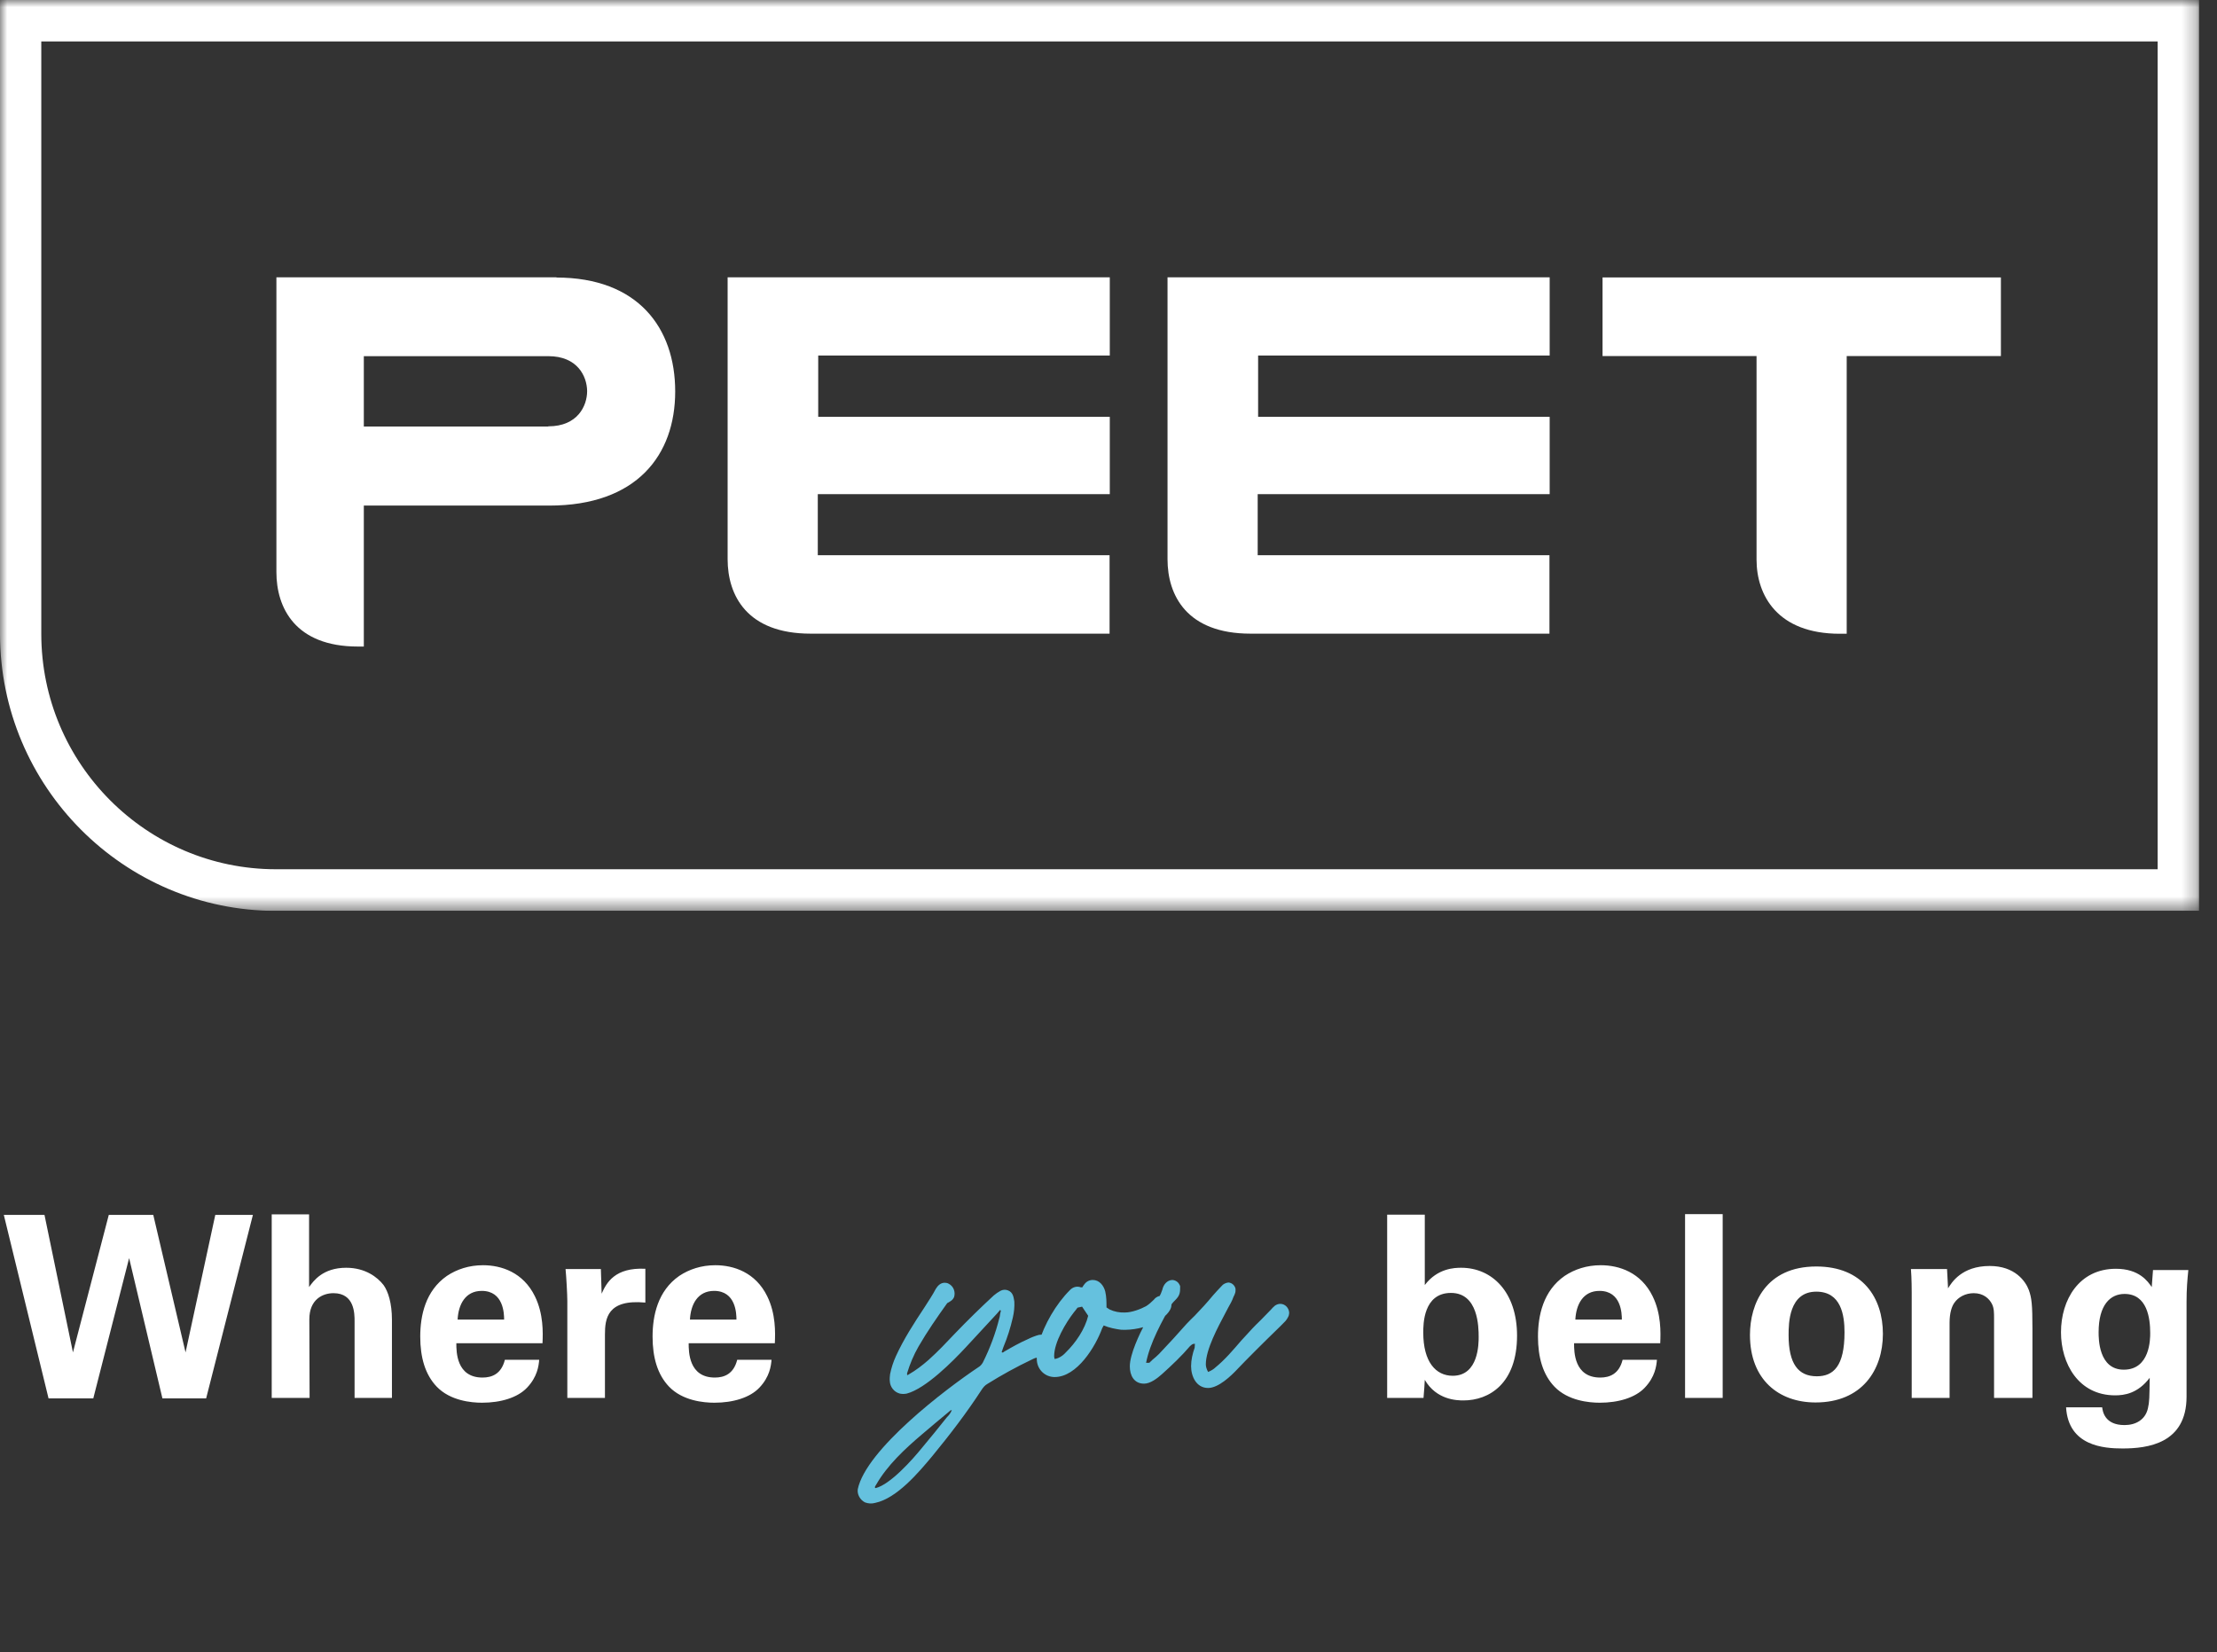
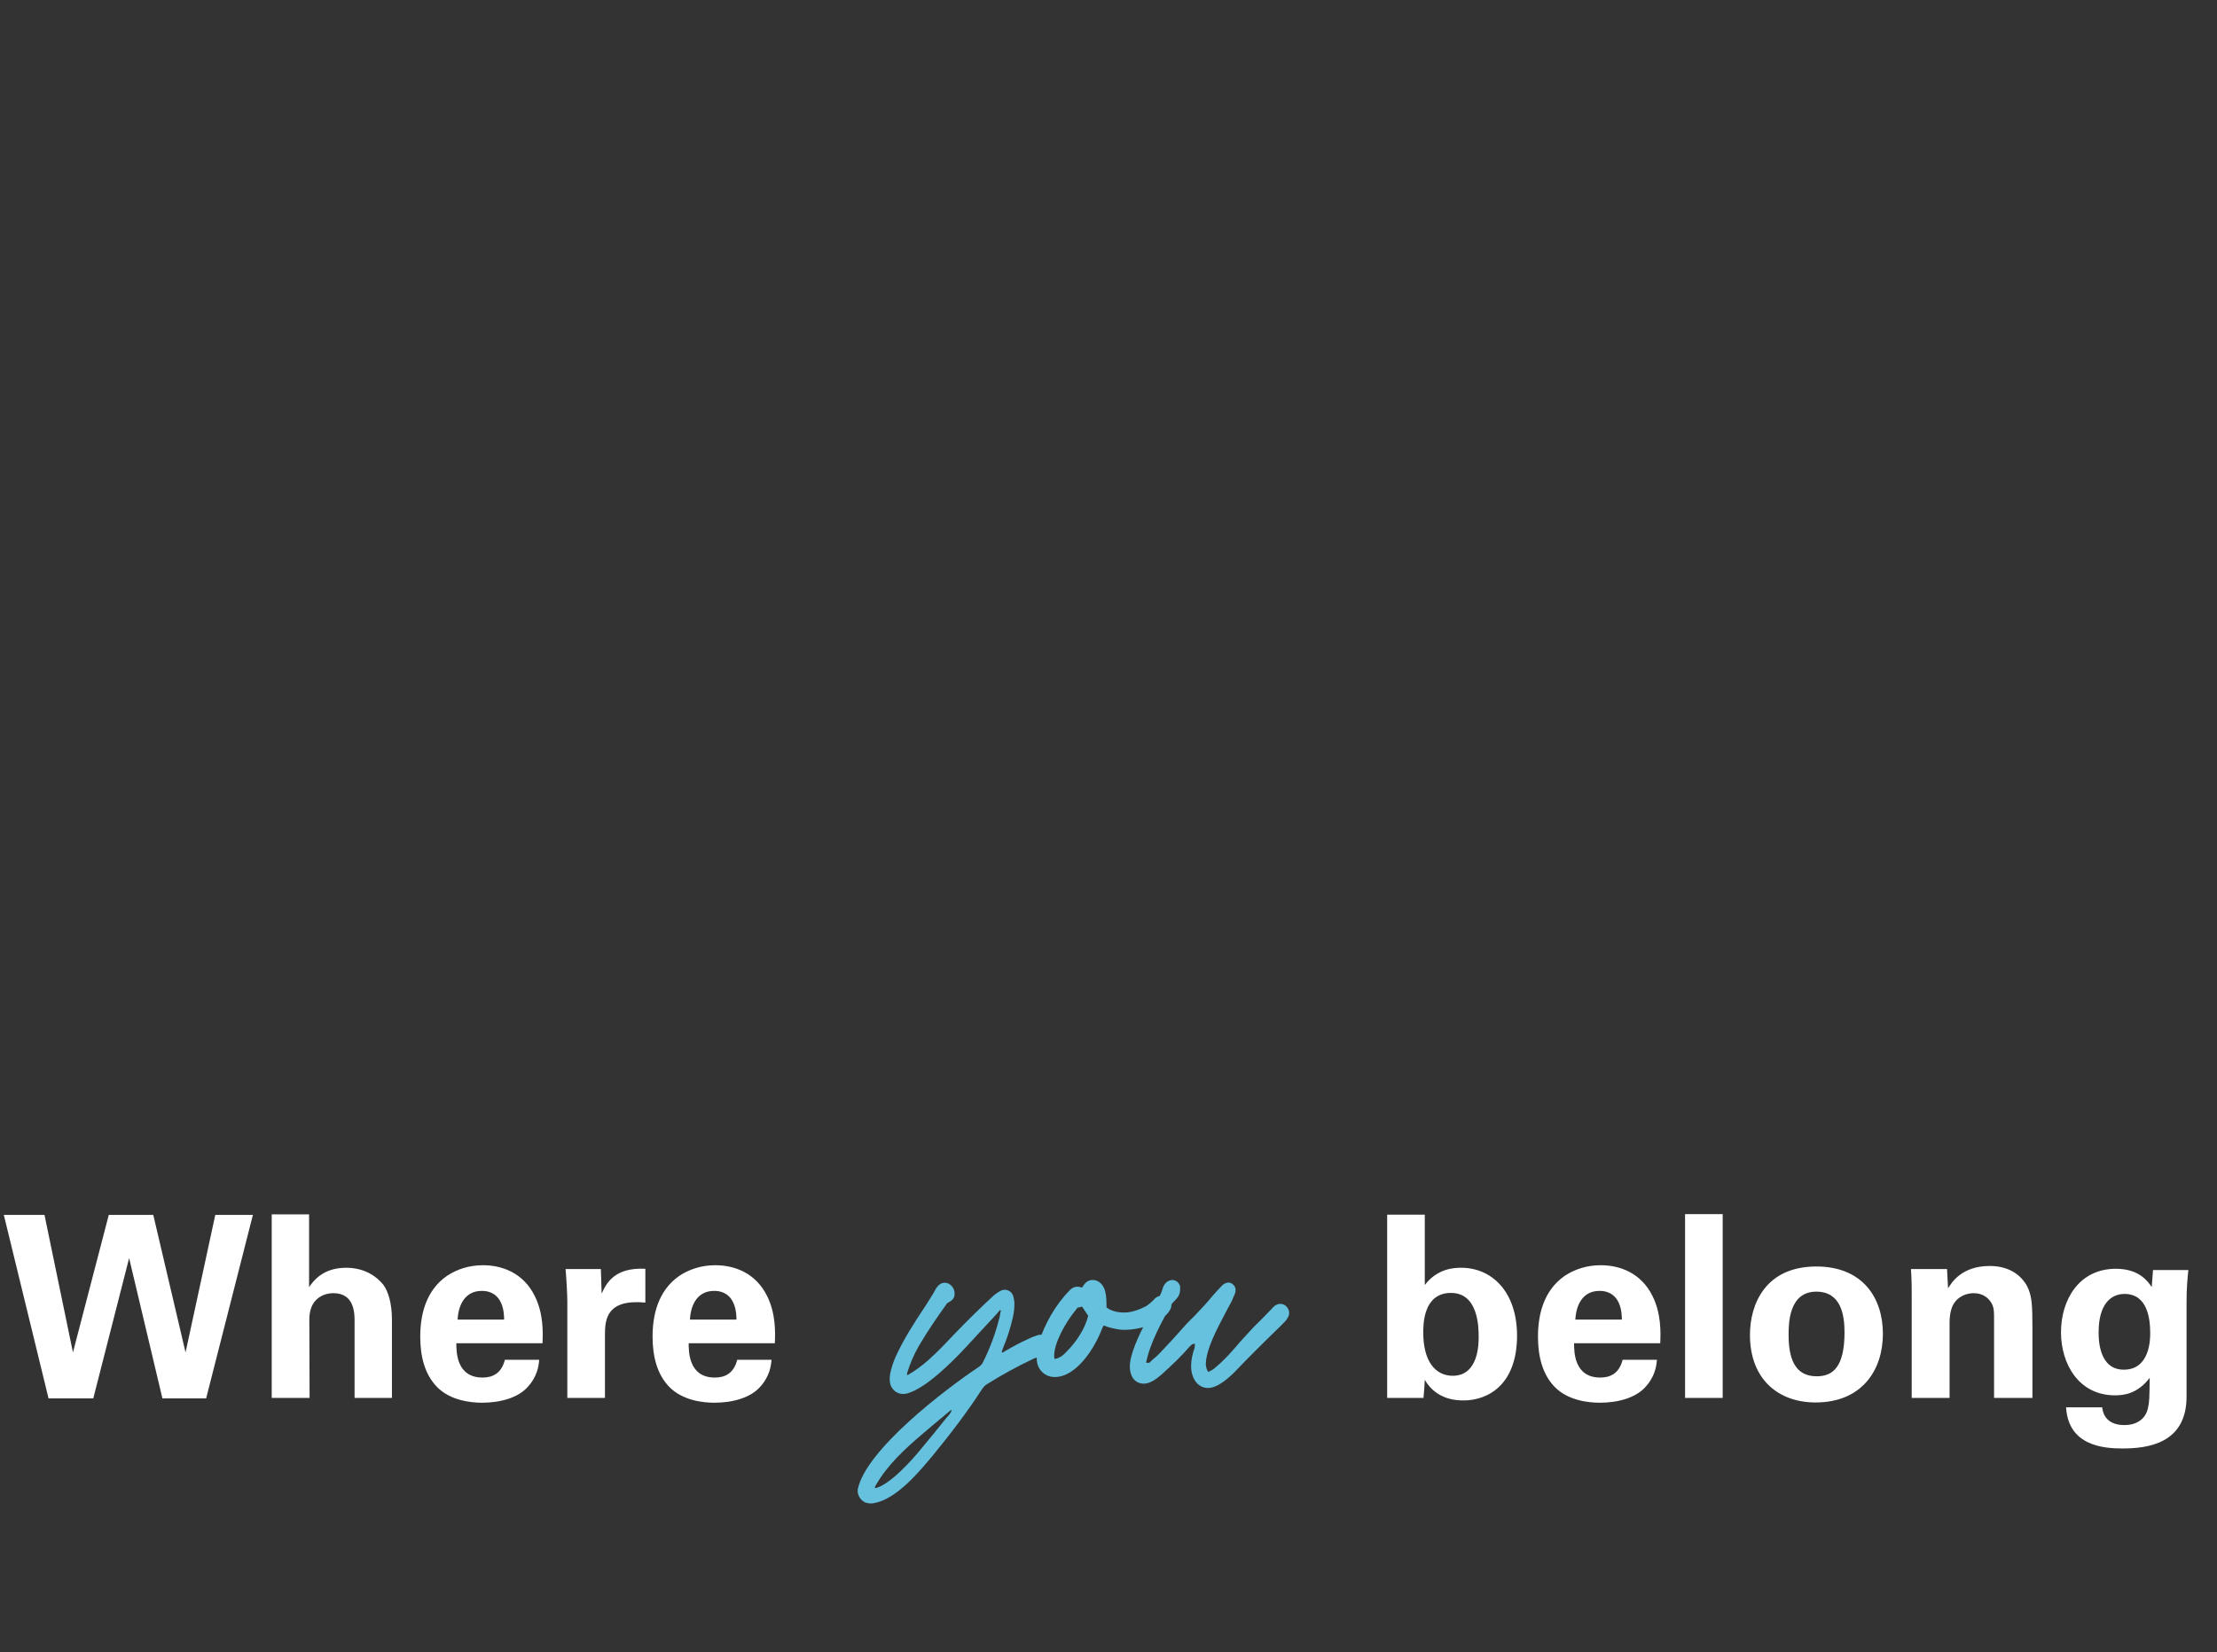
<svg xmlns="http://www.w3.org/2000/svg" width="157" height="117" viewBox="0 0 157 117" fill="none">
  <rect x="0" y="0" width="157" height="117" fill="#333333" stroke="none" />
  <g clip-path="url(#clip0_497_5037)">
    <mask id="mask0_497_5037" style="mask-type:luminance" maskUnits="userSpaceOnUse" x="0" y="0" width="156" height="65">
-       <path d="M155.735 0H0V64.51H155.735V0Z" fill="white" />
-     </mask>
+       </mask>
    <g mask="url(#mask0_497_5037)">
-       <path d="M155.735 64.51H19.558C8.772 64.51 0 55.709 0 44.887V0H155.735V64.51ZM2.924 44.887C2.924 54.092 10.383 61.561 19.543 61.561H152.797V2.934H2.924V44.887Z" fill="white" />
-       <path d="M38.819 30.208H25.765V25.224H38.834C40.893 25.224 41.564 26.645 41.579 27.693C41.579 28.741 40.908 30.193 38.834 30.193M39.416 19.641H19.574V40.52C19.574 43.035 20.902 45.789 25.348 45.789H25.765V35.806H38.894C45.1 35.806 47.815 32.228 47.815 27.723C47.815 23.218 45.175 19.656 39.401 19.656" fill="white" />
-       <path d="M78.591 39.323H57.913V34.997H78.591V29.519H57.943V25.179H78.591V19.641H51.528V39.607C51.528 42.152 52.886 44.876 57.406 44.876H78.576V39.323H78.591Z" fill="white" />
      <path d="M109.742 39.323H89.065V34.997H109.742V29.519H89.095V25.179H109.742V19.641H82.68V39.607C82.68 42.152 84.037 44.876 88.558 44.876H109.727V39.323H109.742Z" fill="white" />
-       <path d="M141.697 19.648H113.486V25.216H124.392V39.63C124.392 42.174 125.884 44.883 130.285 44.883H130.777V25.216H141.697V19.648Z" fill="white" />
    </g>
  </g>
  <path d="M0.27 86.04H3.15L5.166 95.778L7.704 86.04H10.854L13.14 95.778L15.246 86.04H17.91L14.598 99.036H11.502L9.144 89.1L6.606 99.036H3.438L0.27 86.04ZM19.242 99V86.004H21.888V91.152C22.194 90.72 22.86 89.784 24.516 89.784C25.866 89.784 26.73 90.45 27.162 91.008C27.486 91.458 27.756 92.286 27.756 93.474V99H25.11V93.564C25.11 93.042 25.11 91.584 23.616 91.584C22.86 91.584 21.906 92.016 21.906 93.438L21.924 99H19.242ZM38.418 95.13H32.316C32.316 95.724 32.316 97.56 34.17 97.56C34.836 97.56 35.502 97.308 35.754 96.3H38.184C38.148 96.732 38.058 97.506 37.32 98.28C36.654 98.982 35.466 99.342 34.134 99.342C33.36 99.342 31.884 99.198 30.93 98.208C30.102 97.344 29.76 96.12 29.76 94.662C29.76 93.186 30.12 91.422 31.65 90.36C32.352 89.892 33.216 89.604 34.206 89.604C35.502 89.604 37.05 90.108 37.878 91.8C38.49 93.042 38.454 94.374 38.418 95.13ZM32.406 93.456H35.7C35.7 93.042 35.664 91.422 34.116 91.422C32.946 91.422 32.46 92.394 32.406 93.456ZM40.176 99V92.142C40.176 91.71 40.104 90.396 40.05 89.874H42.552L42.606 91.62C42.948 90.846 43.542 89.748 45.702 89.856V92.25C43.002 91.998 42.84 93.384 42.84 94.518V99H40.176ZM54.871 95.13H48.769C48.769 95.724 48.769 97.56 50.623 97.56C51.289 97.56 51.955 97.308 52.207 96.3H54.637C54.601 96.732 54.511 97.506 53.773 98.28C53.107 98.982 51.919 99.342 50.587 99.342C49.813 99.342 48.337 99.198 47.383 98.208C46.555 97.344 46.213 96.12 46.213 94.662C46.213 93.186 46.573 91.422 48.103 90.36C48.805 89.892 49.669 89.604 50.659 89.604C51.955 89.604 53.503 90.108 54.331 91.8C54.943 93.042 54.907 94.374 54.871 95.13ZM48.859 93.456H52.153C52.153 93.042 52.117 91.422 50.569 91.422C49.399 91.422 48.913 92.394 48.859 93.456ZM98.234 99V86.022H100.898V91.008C101.798 89.82 103.004 89.784 103.472 89.784C105.686 89.784 107.432 91.53 107.432 94.59C107.432 97.992 105.452 99.18 103.634 99.18C103.166 99.18 101.726 99.144 100.898 97.722C100.88 98.01 100.862 98.442 100.808 99H98.234ZM104.714 94.68C104.714 93.96 104.678 91.566 102.752 91.566C100.79 91.566 100.79 93.798 100.79 94.374C100.79 96.444 101.672 97.434 102.878 97.434C104.714 97.434 104.714 95.148 104.714 94.68ZM117.572 95.13H111.47C111.47 95.724 111.47 97.56 113.324 97.56C113.99 97.56 114.656 97.308 114.908 96.3H117.338C117.302 96.732 117.212 97.506 116.474 98.28C115.808 98.982 114.62 99.342 113.288 99.342C112.514 99.342 111.038 99.198 110.084 98.208C109.256 97.344 108.914 96.12 108.914 94.662C108.914 93.186 109.274 91.422 110.804 90.36C111.506 89.892 112.37 89.604 113.36 89.604C114.656 89.604 116.204 90.108 117.032 91.8C117.644 93.042 117.608 94.374 117.572 95.13ZM111.56 93.456H114.854C114.854 93.042 114.818 91.422 113.27 91.422C112.1 91.422 111.614 92.394 111.56 93.456ZM119.33 99V85.986H121.994V99H119.33ZM123.926 94.536C123.926 92.34 125.042 89.694 128.624 89.694C131.918 89.694 133.34 91.926 133.34 94.464C133.34 97.02 131.864 99.324 128.57 99.324C125.978 99.324 123.926 97.722 123.926 94.536ZM126.662 94.554C126.662 96.588 127.346 97.47 128.66 97.47C129.83 97.47 130.622 96.768 130.622 94.356C130.622 93.15 130.388 91.476 128.624 91.476C126.68 91.476 126.662 93.726 126.662 94.554ZM135.38 99V91.53C135.38 91.494 135.38 90.504 135.326 89.874H137.882L137.954 91.242C138.206 90.828 138.926 89.658 140.906 89.658C142.688 89.658 143.444 90.738 143.678 91.368C143.876 91.926 143.93 92.394 143.93 94.086V99H141.212V93.348C141.212 92.97 141.212 92.646 141.068 92.358C140.87 91.962 140.456 91.584 139.772 91.584C139.196 91.584 138.674 91.854 138.386 92.286C138.224 92.52 138.062 92.97 138.062 93.672V99H135.38ZM152.468 89.946H154.97C154.898 90.666 154.844 91.278 154.844 92.196V98.91C154.844 102.258 152.054 102.582 150.308 102.582C149.012 102.582 146.474 102.42 146.312 99.666H148.868C148.904 99.936 149.03 100.926 150.452 100.926C151.244 100.926 151.928 100.548 152.108 99.738C152.216 99.288 152.216 98.964 152.234 97.578C151.388 98.694 150.434 98.82 149.786 98.82C147.176 98.82 145.952 96.552 145.952 94.356C145.952 92.052 147.23 89.856 149.84 89.856C151.496 89.856 152.108 90.756 152.378 91.152L152.468 89.946ZM148.616 94.356C148.616 94.806 148.616 97.002 150.398 97.002C152.27 97.002 152.27 94.806 152.27 94.41C152.27 93.384 152.072 91.638 150.452 91.638C149.444 91.638 148.616 92.412 148.616 94.356Z" fill="white" />
  <path d="M74.569 95.184C74.623 95.4 74.569 95.616 74.442 95.796C74.299 95.958 74.1 96.066 73.885 96.084C73.579 96.084 73.29 96.156 73.038 96.3C71.977 96.804 70.933 97.38 69.924 98.01C69.763 98.1 69.636 98.244 69.528 98.406C68.466 100.044 67.278 101.592 66.037 103.104C65.064 104.274 63.517 106.11 61.986 106.434C61.734 106.506 61.483 106.488 61.248 106.398C60.907 106.218 60.691 105.84 60.745 105.462C61.339 102.654 66.972 98.37 69.294 96.822C69.421 96.75 69.528 96.624 69.6 96.498C70.105 95.49 70.501 94.428 70.77 93.348C70.806 93.258 70.806 93.168 70.825 93.06C70.843 92.988 70.861 92.898 70.879 92.826L70.825 92.772C70.752 92.862 70.68 92.934 70.609 93.024C69.871 93.816 69.132 94.626 68.394 95.418C67.477 96.408 65.569 98.334 64.219 98.694C64.056 98.73 63.877 98.73 63.715 98.694C63.319 98.586 63.031 98.226 63.013 97.812C62.995 97.65 63.013 97.488 63.031 97.326C63.12 96.876 63.264 96.444 63.444 96.048C64.002 94.824 64.74 93.69 65.478 92.574C65.749 92.142 66.037 91.728 66.27 91.278C66.415 91.044 66.612 90.846 66.9 90.846C66.99 90.846 67.099 90.864 67.189 90.918C67.531 91.098 67.674 91.494 67.567 91.854C67.513 91.98 67.422 92.088 67.296 92.16C67.225 92.214 67.153 92.25 67.081 92.286C66.361 93.294 65.659 94.302 65.046 95.364C64.704 95.958 64.434 96.606 64.237 97.254V97.362C64.272 97.416 64.308 97.362 64.344 97.344C64.849 97.056 65.317 96.696 65.749 96.318C66.415 95.724 67.026 95.076 67.638 94.428C68.52 93.51 69.439 92.61 70.374 91.746C70.519 91.62 70.68 91.512 70.843 91.422C71.004 91.332 71.203 91.314 71.382 91.386C71.743 91.53 71.778 91.854 71.832 92.178C71.85 92.556 71.814 92.934 71.725 93.312C71.562 94.014 71.347 94.716 71.058 95.4C71.022 95.526 70.969 95.634 70.933 95.76C71.022 95.832 71.076 95.742 71.112 95.724C71.671 95.4 72.21 95.094 72.787 94.842C73.038 94.716 73.308 94.608 73.579 94.536C73.794 94.5 74.028 94.536 74.209 94.662C74.388 94.788 74.532 94.968 74.569 95.184ZM67.044 100.386C67.207 100.224 67.332 100.062 67.404 99.864C67.314 99.864 67.243 99.936 67.189 99.99C66.54 100.53 65.91 101.052 65.281 101.592C64.075 102.618 62.833 103.77 62.041 105.156C62.005 105.228 61.932 105.282 61.968 105.372C61.986 105.372 62.005 105.39 62.005 105.39C63.048 105.138 64.632 103.356 65.299 102.528C65.892 101.826 66.469 101.106 67.044 100.386ZM82.768 91.962C82.93 92.124 83.002 92.358 82.93 92.592C82.804 93.042 82.21 93.474 81.814 93.672C81.058 94.032 80.23 94.212 79.402 94.176C78.988 94.122 78.538 94.032 78.16 93.87C78.124 93.942 78.088 94.014 78.052 94.068C77.584 95.364 76.27 97.524 74.686 97.524C74.02 97.524 73.48 97.02 73.426 96.354C73.39 95.94 73.426 95.526 73.552 95.13C73.948 93.798 74.776 92.358 75.766 91.368C75.964 91.152 76.27 91.062 76.54 91.17H76.648C76.702 91.08 76.738 91.008 76.792 90.954C76.936 90.756 77.152 90.648 77.386 90.648C77.854 90.648 78.16 91.044 78.268 91.458C78.358 91.854 78.358 92.196 78.358 92.592C78.43 92.646 78.502 92.682 78.574 92.736C78.916 92.898 79.294 92.97 79.672 92.952C80.14 92.952 80.77 92.718 81.166 92.502C81.364 92.376 81.544 92.214 81.706 92.052C81.814 91.908 81.958 91.818 82.12 91.782C82.354 91.71 82.606 91.782 82.768 91.962ZM75.478 95.778C76.18 95.094 76.828 94.14 77.062 93.186L76.63 92.538L76.306 92.61C76.216 92.736 76.144 92.826 76.054 92.934C75.478 93.672 74.65 95.058 74.65 96.048C74.65 96.12 74.668 96.174 74.686 96.246C74.776 96.228 74.866 96.21 74.938 96.174C75.154 96.084 75.334 95.94 75.478 95.778ZM90.666 92.34C91.008 92.34 91.278 92.628 91.296 92.97C91.296 93.024 91.278 93.114 91.26 93.186C91.188 93.348 91.08 93.528 90.936 93.654C90.648 93.96 90.18 94.392 89.73 94.842C89.208 95.364 88.686 95.868 88.182 96.39C88.002 96.57 87.84 96.75 87.66 96.93C87.192 97.434 86.292 98.298 85.554 98.298C84.726 98.298 84.348 97.488 84.348 96.75C84.348 96.318 84.456 95.85 84.6 95.454C84.6 95.382 84.618 95.292 84.618 95.166C84.438 95.166 84.384 95.238 84.33 95.292L84.294 95.31C83.682 96.03 82.98 96.696 82.278 97.326C81.954 97.614 81.468 97.992 81.018 97.992C80.298 97.992 80.01 97.398 80.01 96.768C80.01 95.904 80.694 94.482 81.09 93.726C81.36 93.204 81.648 92.682 81.918 92.16L82.08 91.872C82.17 91.71 82.26 91.512 82.314 91.332C82.386 90.99 82.638 90.666 83.016 90.648C83.25 90.666 83.448 90.792 83.538 91.008C83.556 91.026 83.574 91.08 83.574 91.098C83.574 91.512 83.574 91.728 83.232 92.07C83.16 92.142 83.07 92.232 82.998 92.322C82.296 93.546 81.432 95.112 81.162 96.516H81.342H81.396C81.45 96.444 81.54 96.39 81.594 96.318C81.774 96.174 81.936 96.03 82.08 95.886C82.746 95.184 83.412 94.464 84.042 93.744C84.222 93.546 84.42 93.366 84.6 93.186C85.05 92.718 85.482 92.25 85.896 91.746C86.094 91.53 86.292 91.296 86.508 91.08C86.616 90.936 86.814 90.846 86.994 90.828C87.246 90.846 87.462 91.044 87.498 91.296C87.498 91.404 87.498 91.53 87.444 91.638C87.426 91.71 87.39 91.764 87.354 91.836C87.3 91.98 87.246 92.124 87.174 92.25C87.048 92.484 86.904 92.736 86.778 92.988C86.256 93.978 85.392 95.562 85.392 96.624C85.392 96.786 85.446 96.966 85.554 97.164C85.77 97.074 85.95 96.966 86.076 96.84C86.742 96.3 87.336 95.598 87.894 94.95C88.164 94.662 88.434 94.356 88.704 94.068C88.794 93.96 89.046 93.726 89.298 93.474C89.586 93.186 89.874 92.88 90 92.754C90.072 92.664 90.18 92.556 90.288 92.466C90.396 92.394 90.522 92.34 90.666 92.34Z" fill="#65C1DE" />
  <defs>
    <clipPath id="clip0_497_5037">
      <rect width="155.735" height="64.51" fill="white" />
    </clipPath>
  </defs>
</svg>